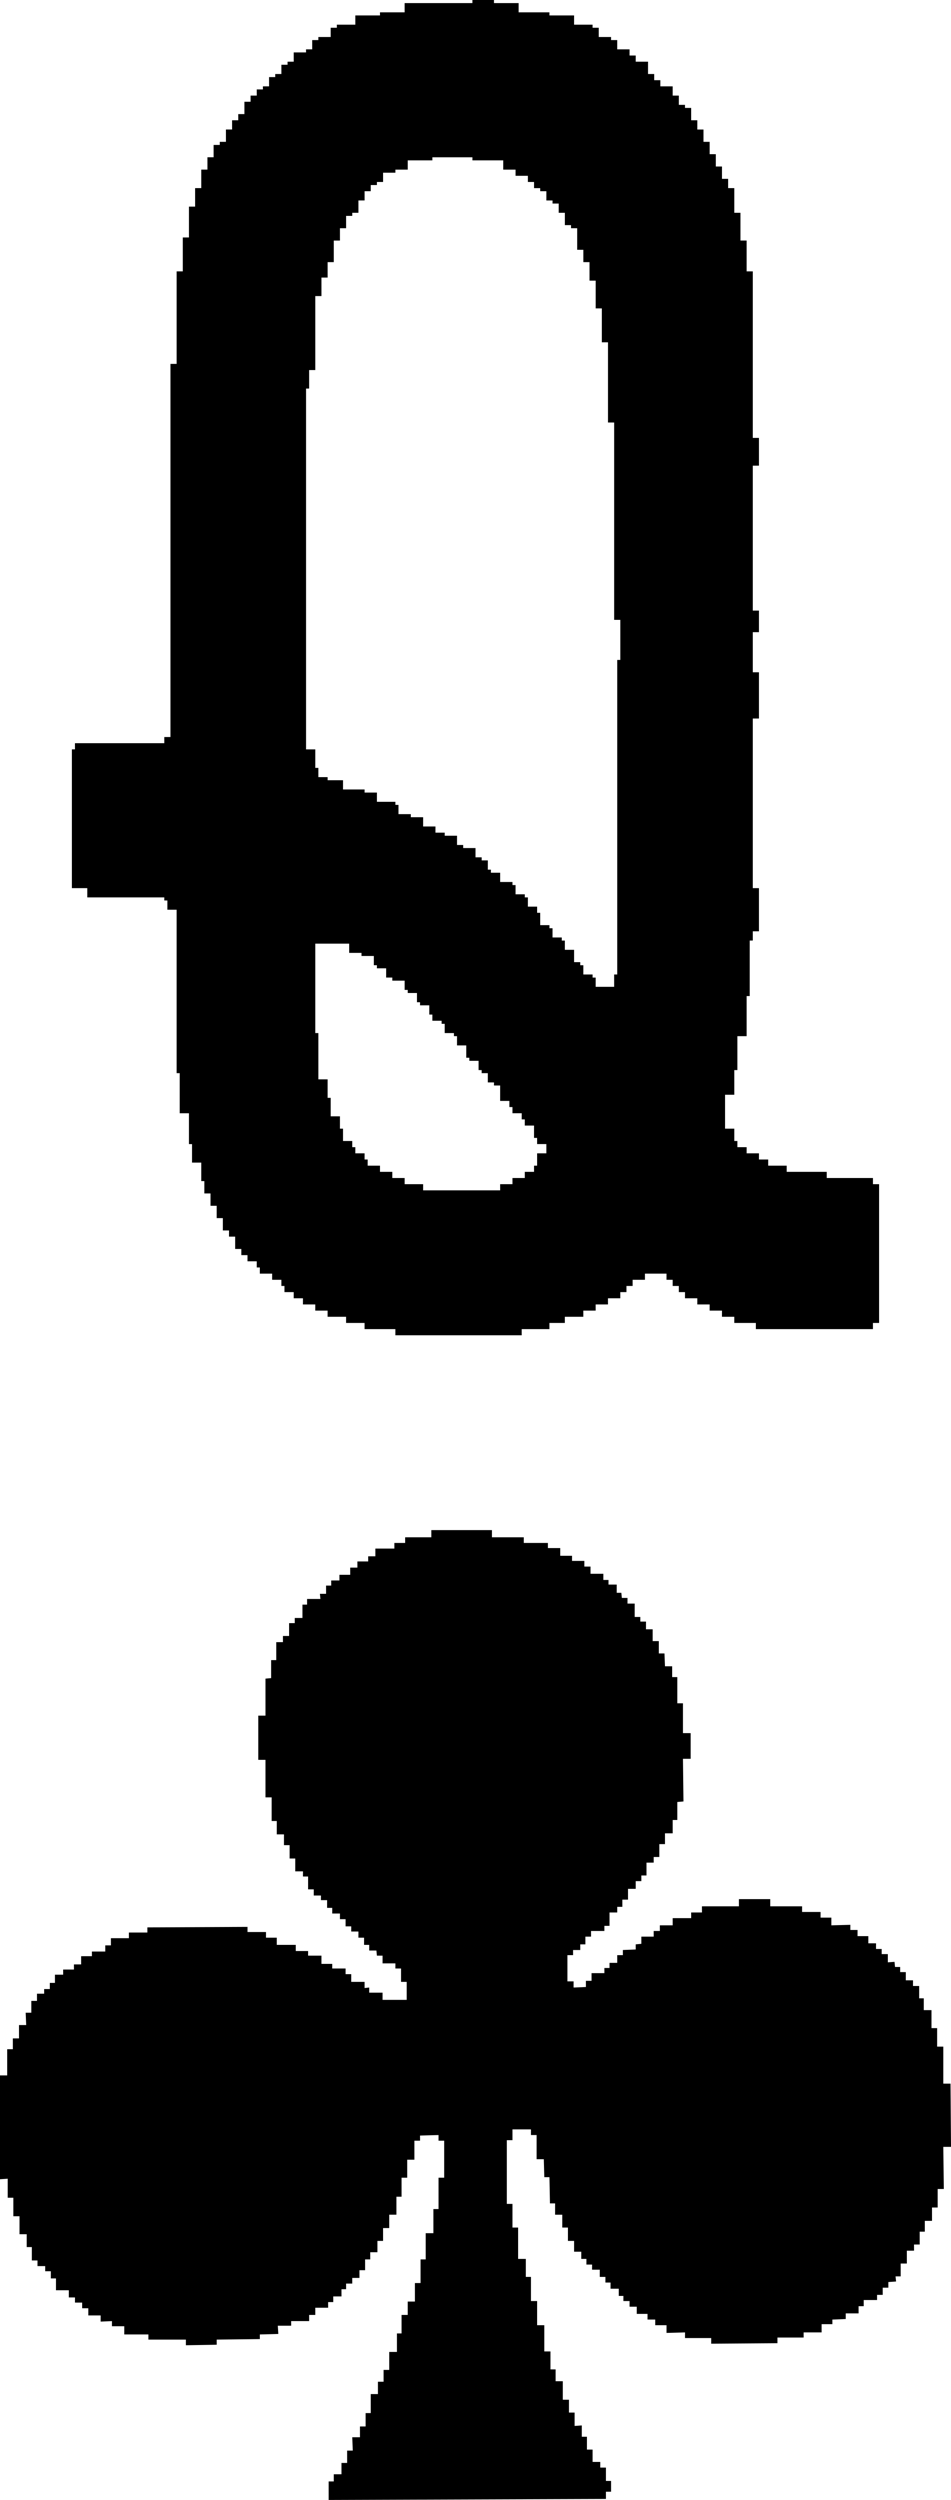
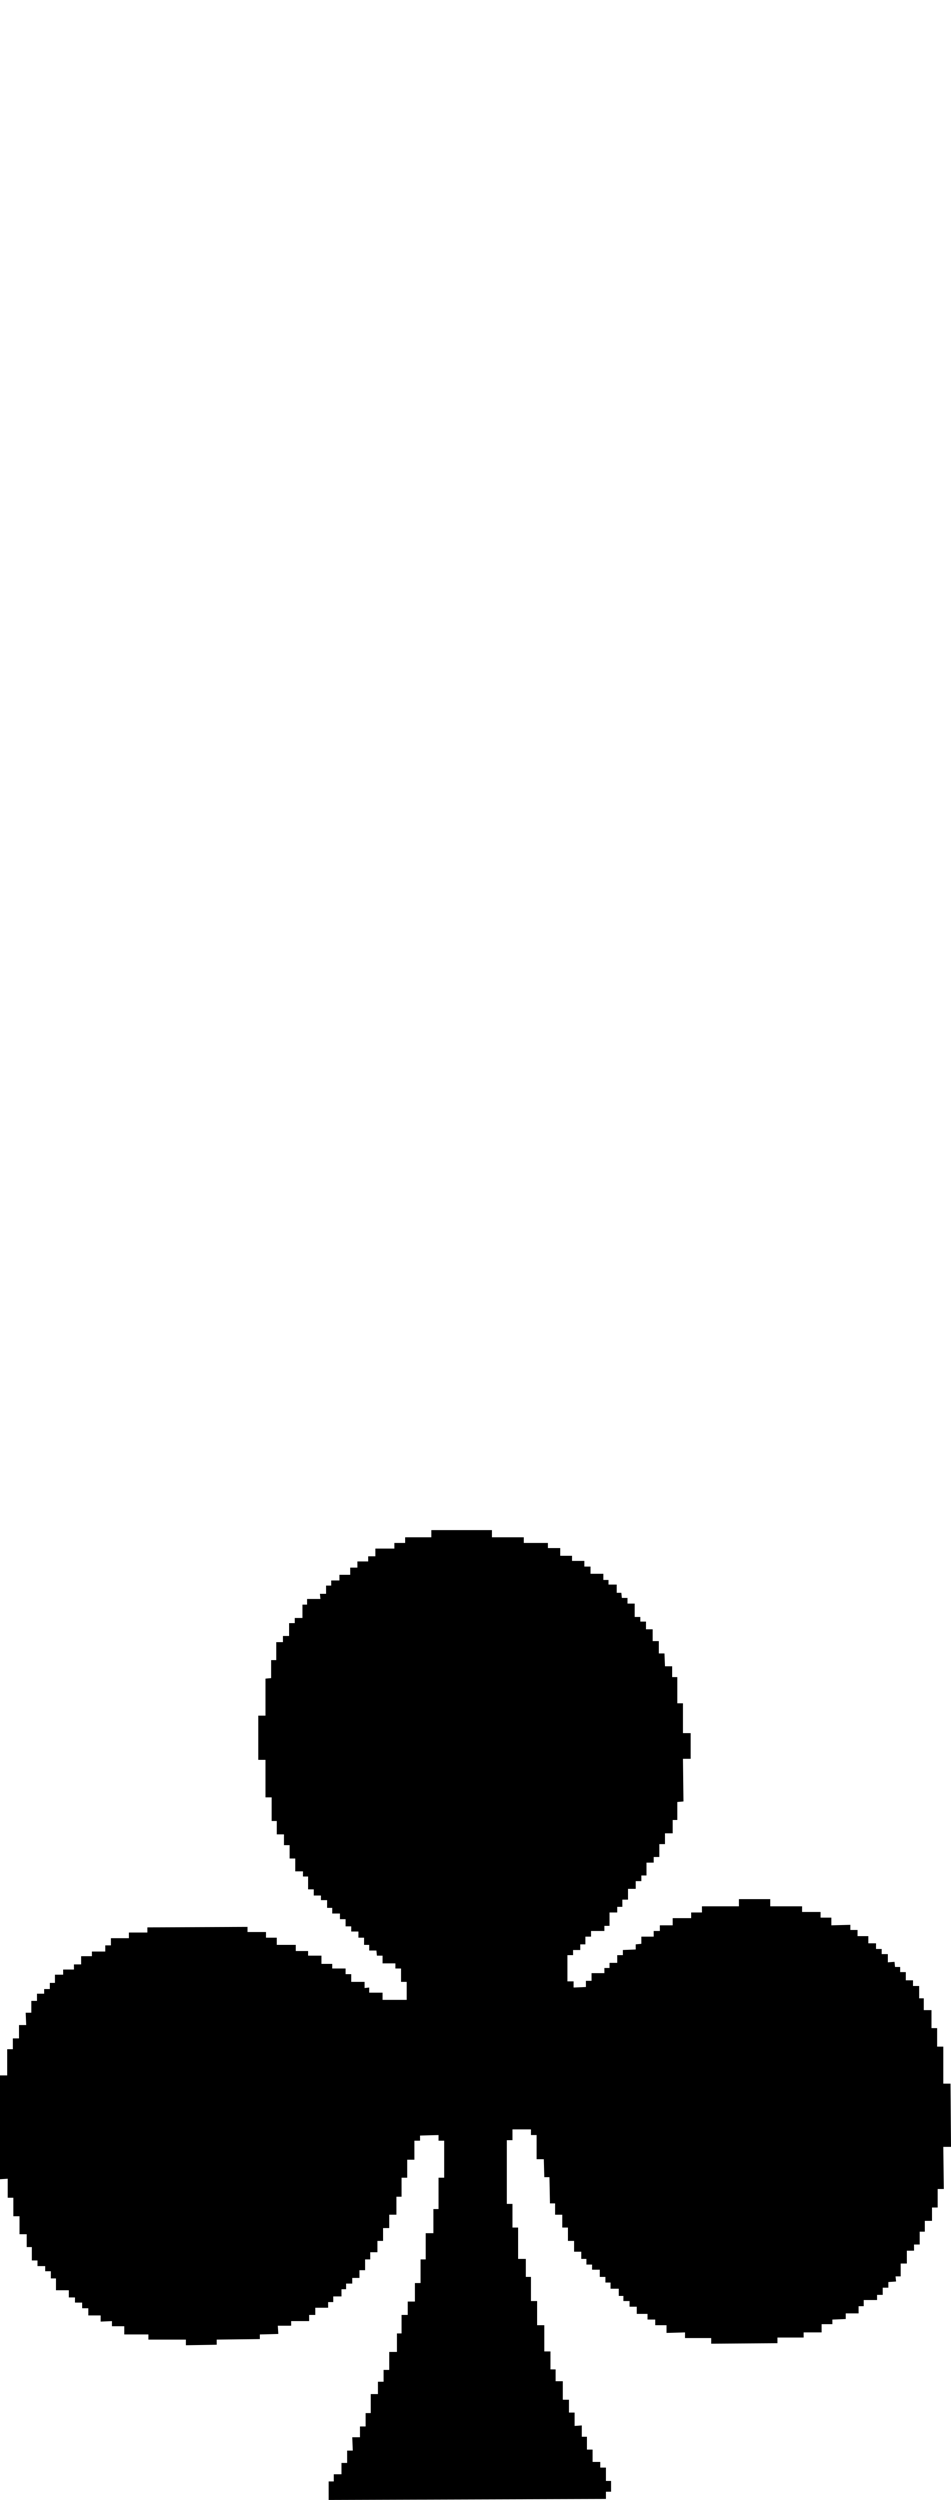
<svg xmlns="http://www.w3.org/2000/svg" viewBox="0 0 18.52 48.64">
-   <path d="m17 23.04v-.12h-.9v-.12h-.78v-.12h-.36v-.12h-.18v-.12h-.24v-.12h-.18v-.12h-.06v-.24h-.18v-.66h.18v-.48h.06v-.66h.18v-.78h.06v-1.08h.06v-.18h.12v-.84h-.12v-3.3h.12v-.9h-.12v-.78h.12v-.42h-.12v-2.82h.12v-.54h-.12v-3.24h-.12v-.6h-.12v-.54h-.12v-.48h-.12v-.18h-.12v-.24h-.12v-.24h-.12v-.24h-.12v-.24h-.12v-.18h-.12v-.24h-.12v-.06h-.12v-.18h-.12v-.18h-.24v-.12h-.12v-.12h-.12v-.24h-.24v-.12h-.12v-.12h-.24v-.18h-.12v-.06h-.24v-.18h-.12v-.06h-.36v-.18h-.48v-.06h-.6v-.18h-.48v-.06h-.42v.06h-1.32v.18h-.48v.06h-.48v.18h-.36v.06h-.12v.18h-.24v.06h-.12v.18h-.12v.06h-.24v.18h-.12v.06h-.12v.18h-.12v.06h-.12v.18h-.12v.06h-.12v.12h-.12v.12h-.12v.24h-.12v.12h-.12v.18h-.12v.24h-.12v.06h-.12v.24h-.12v.24h-.12v.36h-.12v.36h-.12v.6h-.12v.66h-.12v1.8h-.12v7.26h-.12v.12h-1.74v.12h-.06v2.7h.3v.18h1.5v.06h.06v.18h.18v3.18h.06v.78h.18v.6h.06v.36h.18v.36h.06v.24h.12v.24h.12v.24h.12v.24h.12v.12h.12v.24h.12v.12h.12v.12h.18v.12h.06v.12h.24v.12h.18v.12h.06v.12h.18v.12h.18v.12h.24v.12h.24v.12h.36v.12h.36v.12h.6v.12h2.46v-.12h.54v-.12h.3v-.12h.36v-.12h.24v-.12h.24v-.12h.24v-.12h.12v-.12h.12v-.12h.24v-.12h.42v.12h.12v.12h.12v.12h.12v.12h.24v.12h.24v.12h.24v.12h.24v.12h.42v.12h2.28v-.12h.12v-2.7zm-6.36-.6h-.18v.24h-.06v.12h-.18v.12h-.24v.12h-.24v.12h-1.5v-.12h-.36v-.12h-.24v-.12h-.24v-.12h-.24v-.12h-.06v-.12h-.18v-.12h-.06v-.12h-.18v-.24h-.06v-.24h-.18v-.36h-.06v-.36h-.18v-.9h-.06v-1.74h.66v.18h.24v.06h.24v.18h.06v.06h.18v.18h.12v.06h.24v.18h.06v.06h.18v.18h.06v.06h.18v.18h.06v.12h.18v.06h.06v.18h.18v.06h.06v.18h.18v.24h.06v.06h.18v.18h.06v.06h.12v.18h.12v.06h.12v.3h.18v.12h.06v.12h.18v.12h.06v.12h.18v.24h.06v.12h.18zm1.44-9.6h-.06v6.12h-.06v.24h-.36v-.18h-.06v-.06h-.18v-.18h-.06v-.06h-.12v-.24h-.18v-.18h-.06v-.06h-.18v-.18h-.06v-.06h-.18v-.24h-.06v-.12h-.18v-.18h-.06v-.06h-.18v-.18h-.06v-.06h-.24v-.18h-.18v-.06h-.06v-.18h-.12v-.06h-.12v-.18h-.24v-.06h-.12v-.18h-.24v-.06h-.18v-.12h-.24v-.18h-.24v-.06h-.24v-.18h-.06v-.06h-.36v-.18h-.24v-.06h-.42v-.18h-.3v-.06h-.18v-.18h-.06v-.36h-.18v-7.02h.06v-.36h.12v-1.44h.12v-.36h.12v-.3h.12v-.42h.12v-.24h.12v-.24h.12v-.06h.12v-.24h.12v-.18h.12v-.12h.12v-.06h.12v-.18h.24v-.06h.24v-.18h.48v-.06h.78v.06h.6v.18h.24v.12h.24v.12h.12v.12h.12v.06h.12v.18h.12v.06h.12v.18h.12v.24h.12v.06h.12v.42h.12v.24h.12v.36h.12v.54h.12v.66h.12v1.56h.12v3.84h.12v.78z" />
  <path d="m18.51 40.54h-.14v-.72h-.12v-.36h-.11v-.35h-.15v-.23h-.09v-.24h-.12v-.11h-.14v-.16h-.11v-.1h-.1l-.01-.1-.13.01v-.16h-.12v-.1h-.11v-.11h-.15v-.14h-.21v-.12h-.14v-.1l-.37.01v-.15h-.21v-.11h-.36v-.11h-.62v-.14h-.61v.14h-.72v.12h-.21v.11h-.36v.14h-.25v.11h-.12v.11h-.24v.14l-.11.01v.1l-.25.01v.1h-.11v.15h-.15v.1h-.1v.1h-.25v.15h-.11v.12l-.24.01v-.12h-.12v-.51h.11v-.1h.14v-.11h.1v-.15h.11v-.11h.26v-.1h.1v-.26h.15v-.11h.1v-.14h.11v-.21h.15v-.15h.11v-.11h.1v-.25h.14v-.11h.11v-.25h.11v-.21h.15v-.26h.09v-.35l.12-.01-.01-.83h.15v-.5h-.15v-.58h-.11v-.51h-.1v-.21h-.14l-.01-.25h-.11v-.24h-.12v-.23h-.13v-.15h-.11v-.09h-.11v-.26h-.14v-.11h-.11l-.01-.1h-.09v-.16h-.16v-.09h-.1v-.12h-.25v-.14h-.12v-.11h-.24v-.1h-.23v-.15h-.24v-.1h-.47v-.11h-.62v-.14h-1.18v.14h-.51v.11h-.21v.11h-.37v.15h-.14v.1h-.21v.12h-.14v.14h-.21v.11h-.16v.1h-.1v.16h-.12l.01.1h-.26v.11h-.09v.26h-.15v.1h-.11v.25h-.12v.12h-.13v.35h-.1v.35l-.11.01v.72h-.14v.86h.14v.73h.12v.46h.1v.26h.14v.21h.11v.26h.11v.25h.15v.1h.1v.25h.11v.12h.14v.09h.12v.15h.1v.11h.15v.11h.11v.14h.11v.1h.14v.12h.11v.14h.1v.11h.14l.01.1h.11v.15h.25v.1h.11v.26h.11v.35h-.47v-.14h-.26v-.1l-.09.01v-.12h-.26v-.15h-.11v-.11h-.26v-.09h-.21v-.16h-.26v-.09h-.24v-.12h-.37v-.14h-.21v-.11h-.36v-.1l-1.95.01v.1h-.36v.11h-.35v.14h-.11v.12h-.26v.09h-.21v.16h-.14v.1h-.21v.1h-.16v.16h-.1v.12h-.11v.09h-.14v.14h-.11v.23h-.11l.01.24h-.14v.26h-.12v.21h-.11v.51h-.14v2.02l.15-.01v.37h.11v.36h.12v.35h.14v.25h.1v.26h.11v.11h.15v.1h.11v.14h.1v.23h.25v.14h.12v.1h.14v.11h.12v.14h.24v.12l.22-.01v.1h.24v.16h.47v.1h.73v.11l.6-.01v-.1l.84-.01v-.09l.36-.01-.01-.16h.26v-.09h.35v-.12h.12v-.14h.25v-.11h.1v-.11h.16v-.14h.09v-.11h.12v-.11h.14v-.15h.11v-.21h.1v-.14h.14v-.22h.11v-.25h.12v-.26h.14v-.35h.1v-.37h.11v-.35h.14v-.37h.11v-.1l.36-.01v.11h.11v.72h-.11v.61h-.1v.47h-.15v.51h-.1v.46h-.11v.36h-.14v.26h-.12v.36h-.09v.36h-.15v.35h-.11v.23h-.11v.24h-.14v.37h-.1v.26h-.11v.21h-.15l.01.26h-.11v.24h-.11v.22h-.15v.14h-.1v.36l5.4-.02v-.14h.1v-.21h-.1v-.26h-.11v-.11h-.15v-.24h-.11v-.25h-.1v-.22l-.14.01v-.26h-.11v-.25h-.12v-.36h-.14v-.23h-.1v-.35h-.12v-.51h-.14v-.47h-.12v-.47h-.1v-.35h-.15v-.61h-.11v-.46h-.11v-1.24h.11v-.21h.36v.11h.11v.47h.14l.01.35h.1l.01.51h.1v.22h.14v.25h.11v.26h.12v.21h.14v.14h.1v.11h.11v.1h.15v.14h.11v.11h.1v.12h.16v.14h.09v.1h.12v.11h.14v.14h.21v.11h.15v.11h.22v.15l.36-.01v.11h.51v.11l1.29-.01v-.11h.51v-.1h.35v-.16h.21v-.09l.26-.01v-.11h.25v-.14h.1v-.12h.26v-.1h.11v-.14h.11v-.11l.15-.01-.01-.1h.1v-.25h.12v-.25h.14v-.12h.11v-.25h.1v-.21h.14v-.26h.11v-.36h.12l-.01-.82h.15z" fill-rule="evenodd" />
</svg>